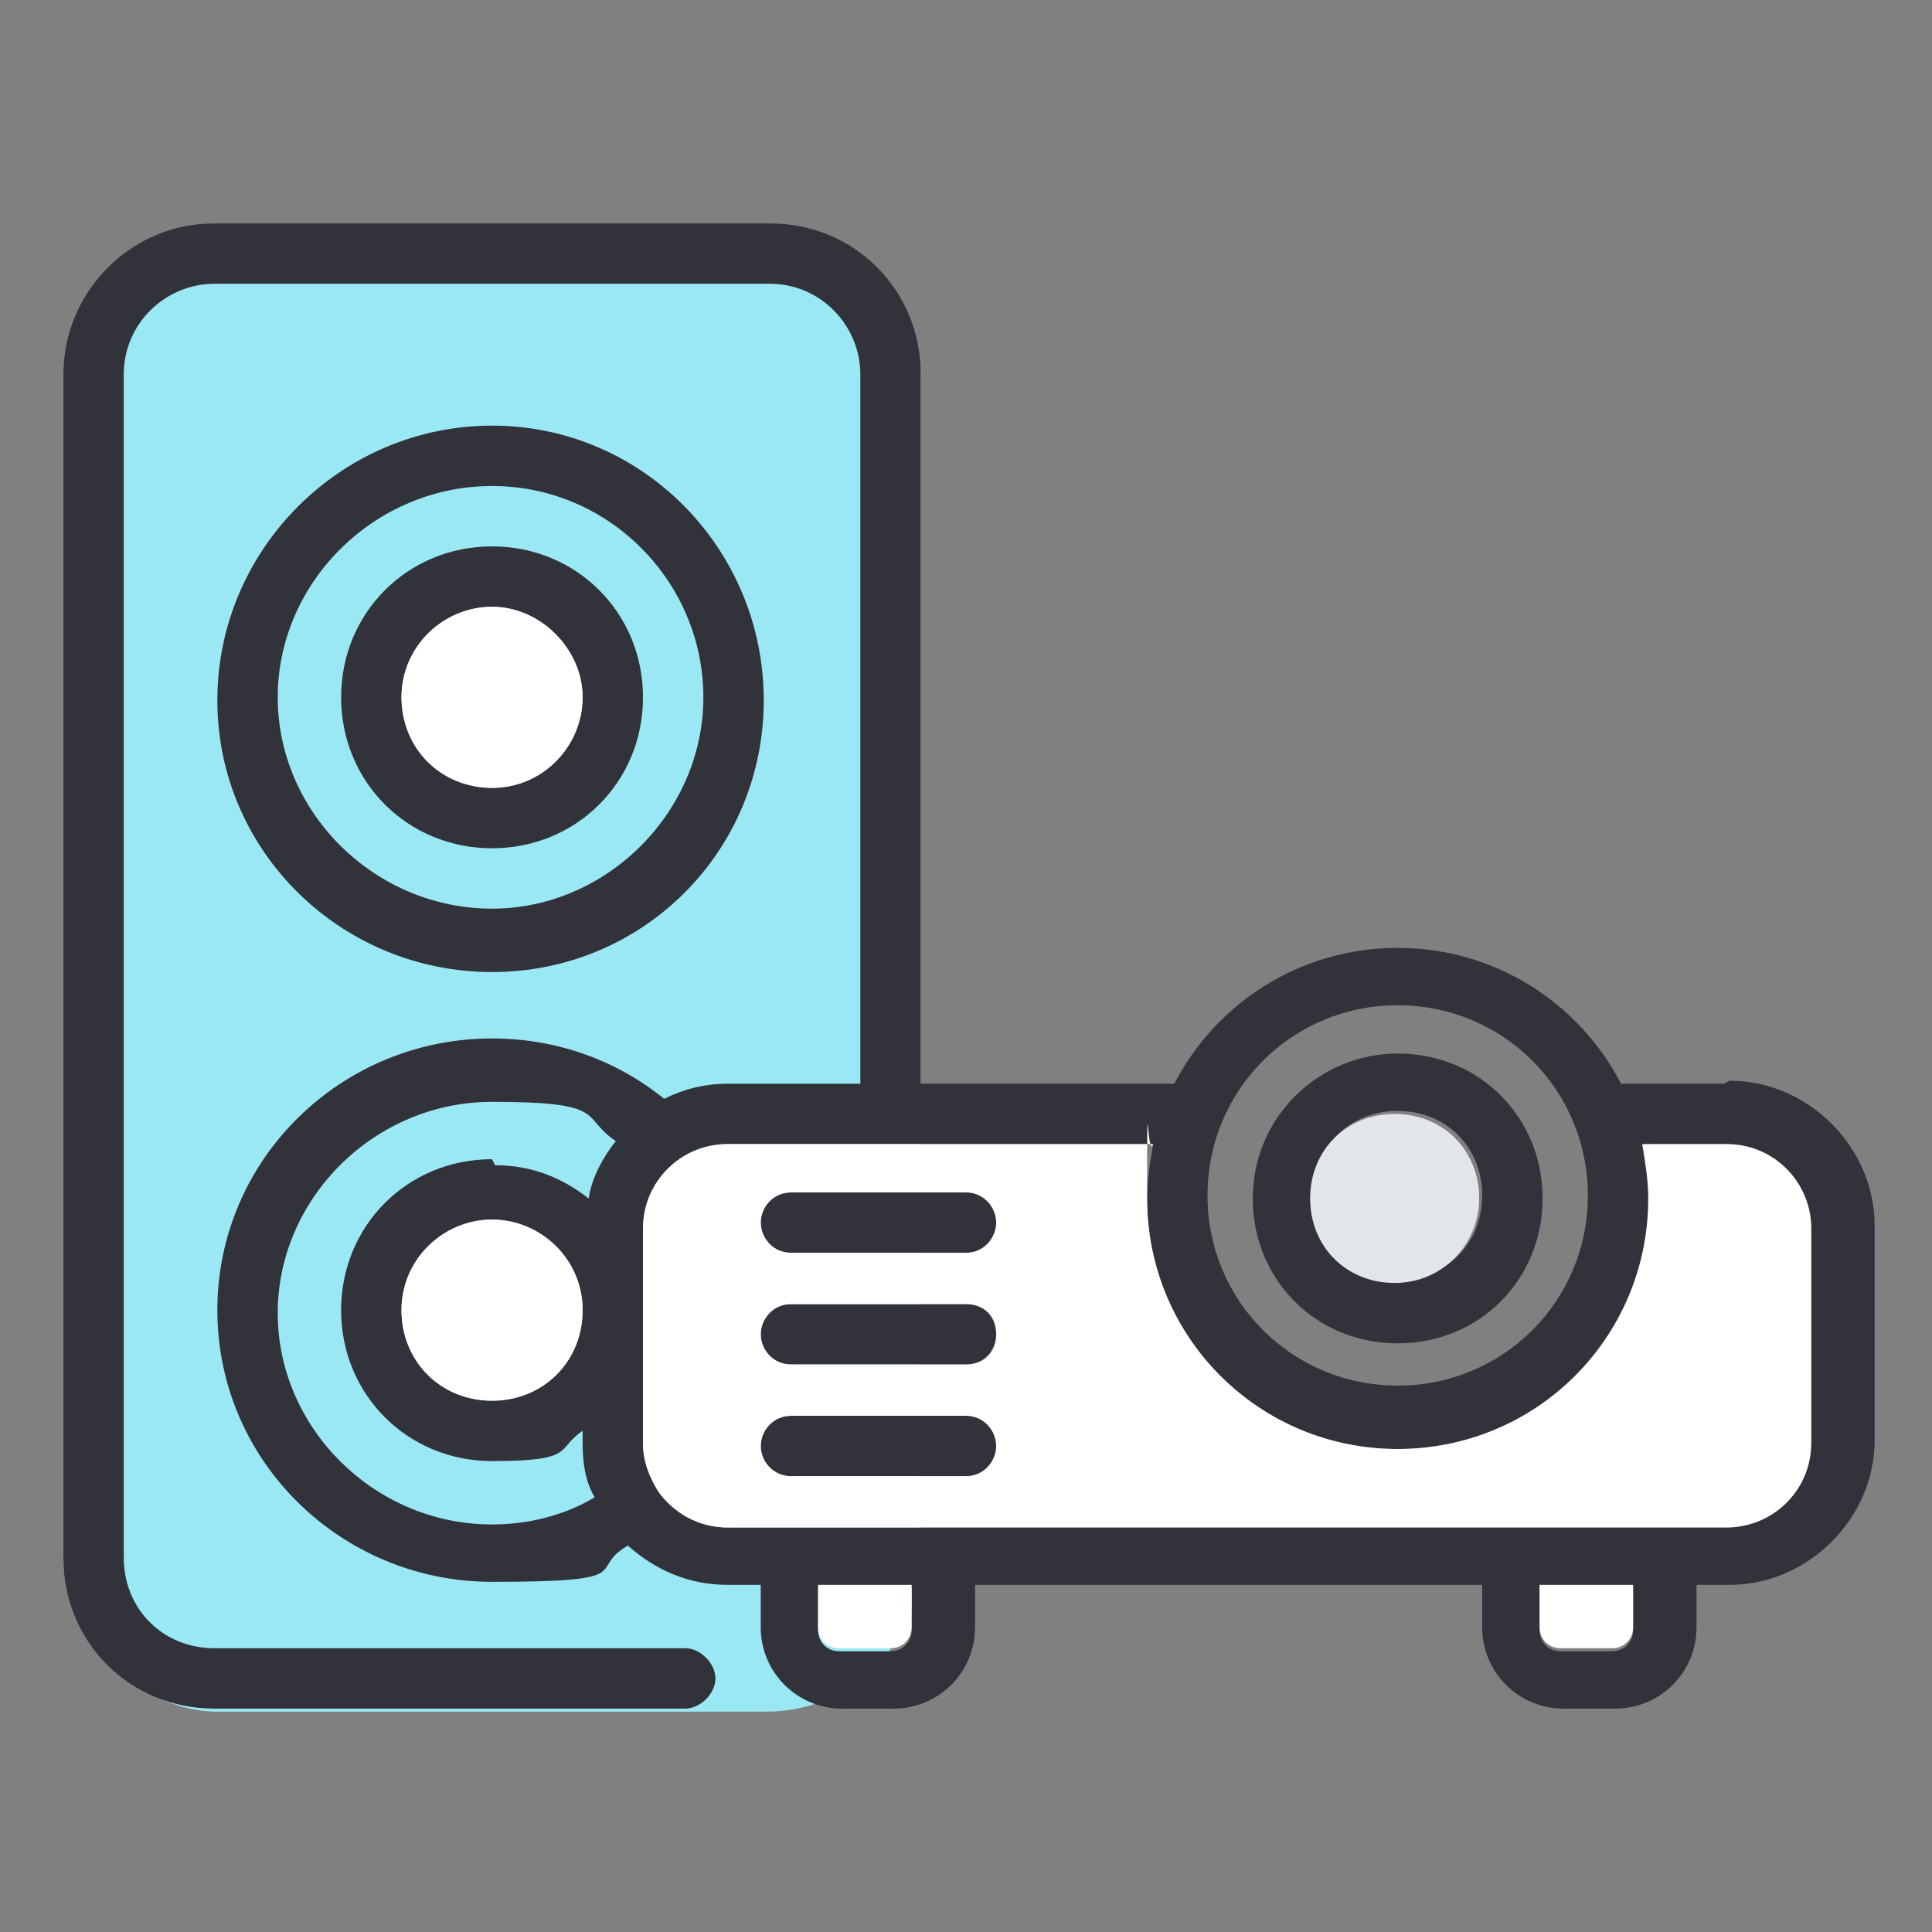
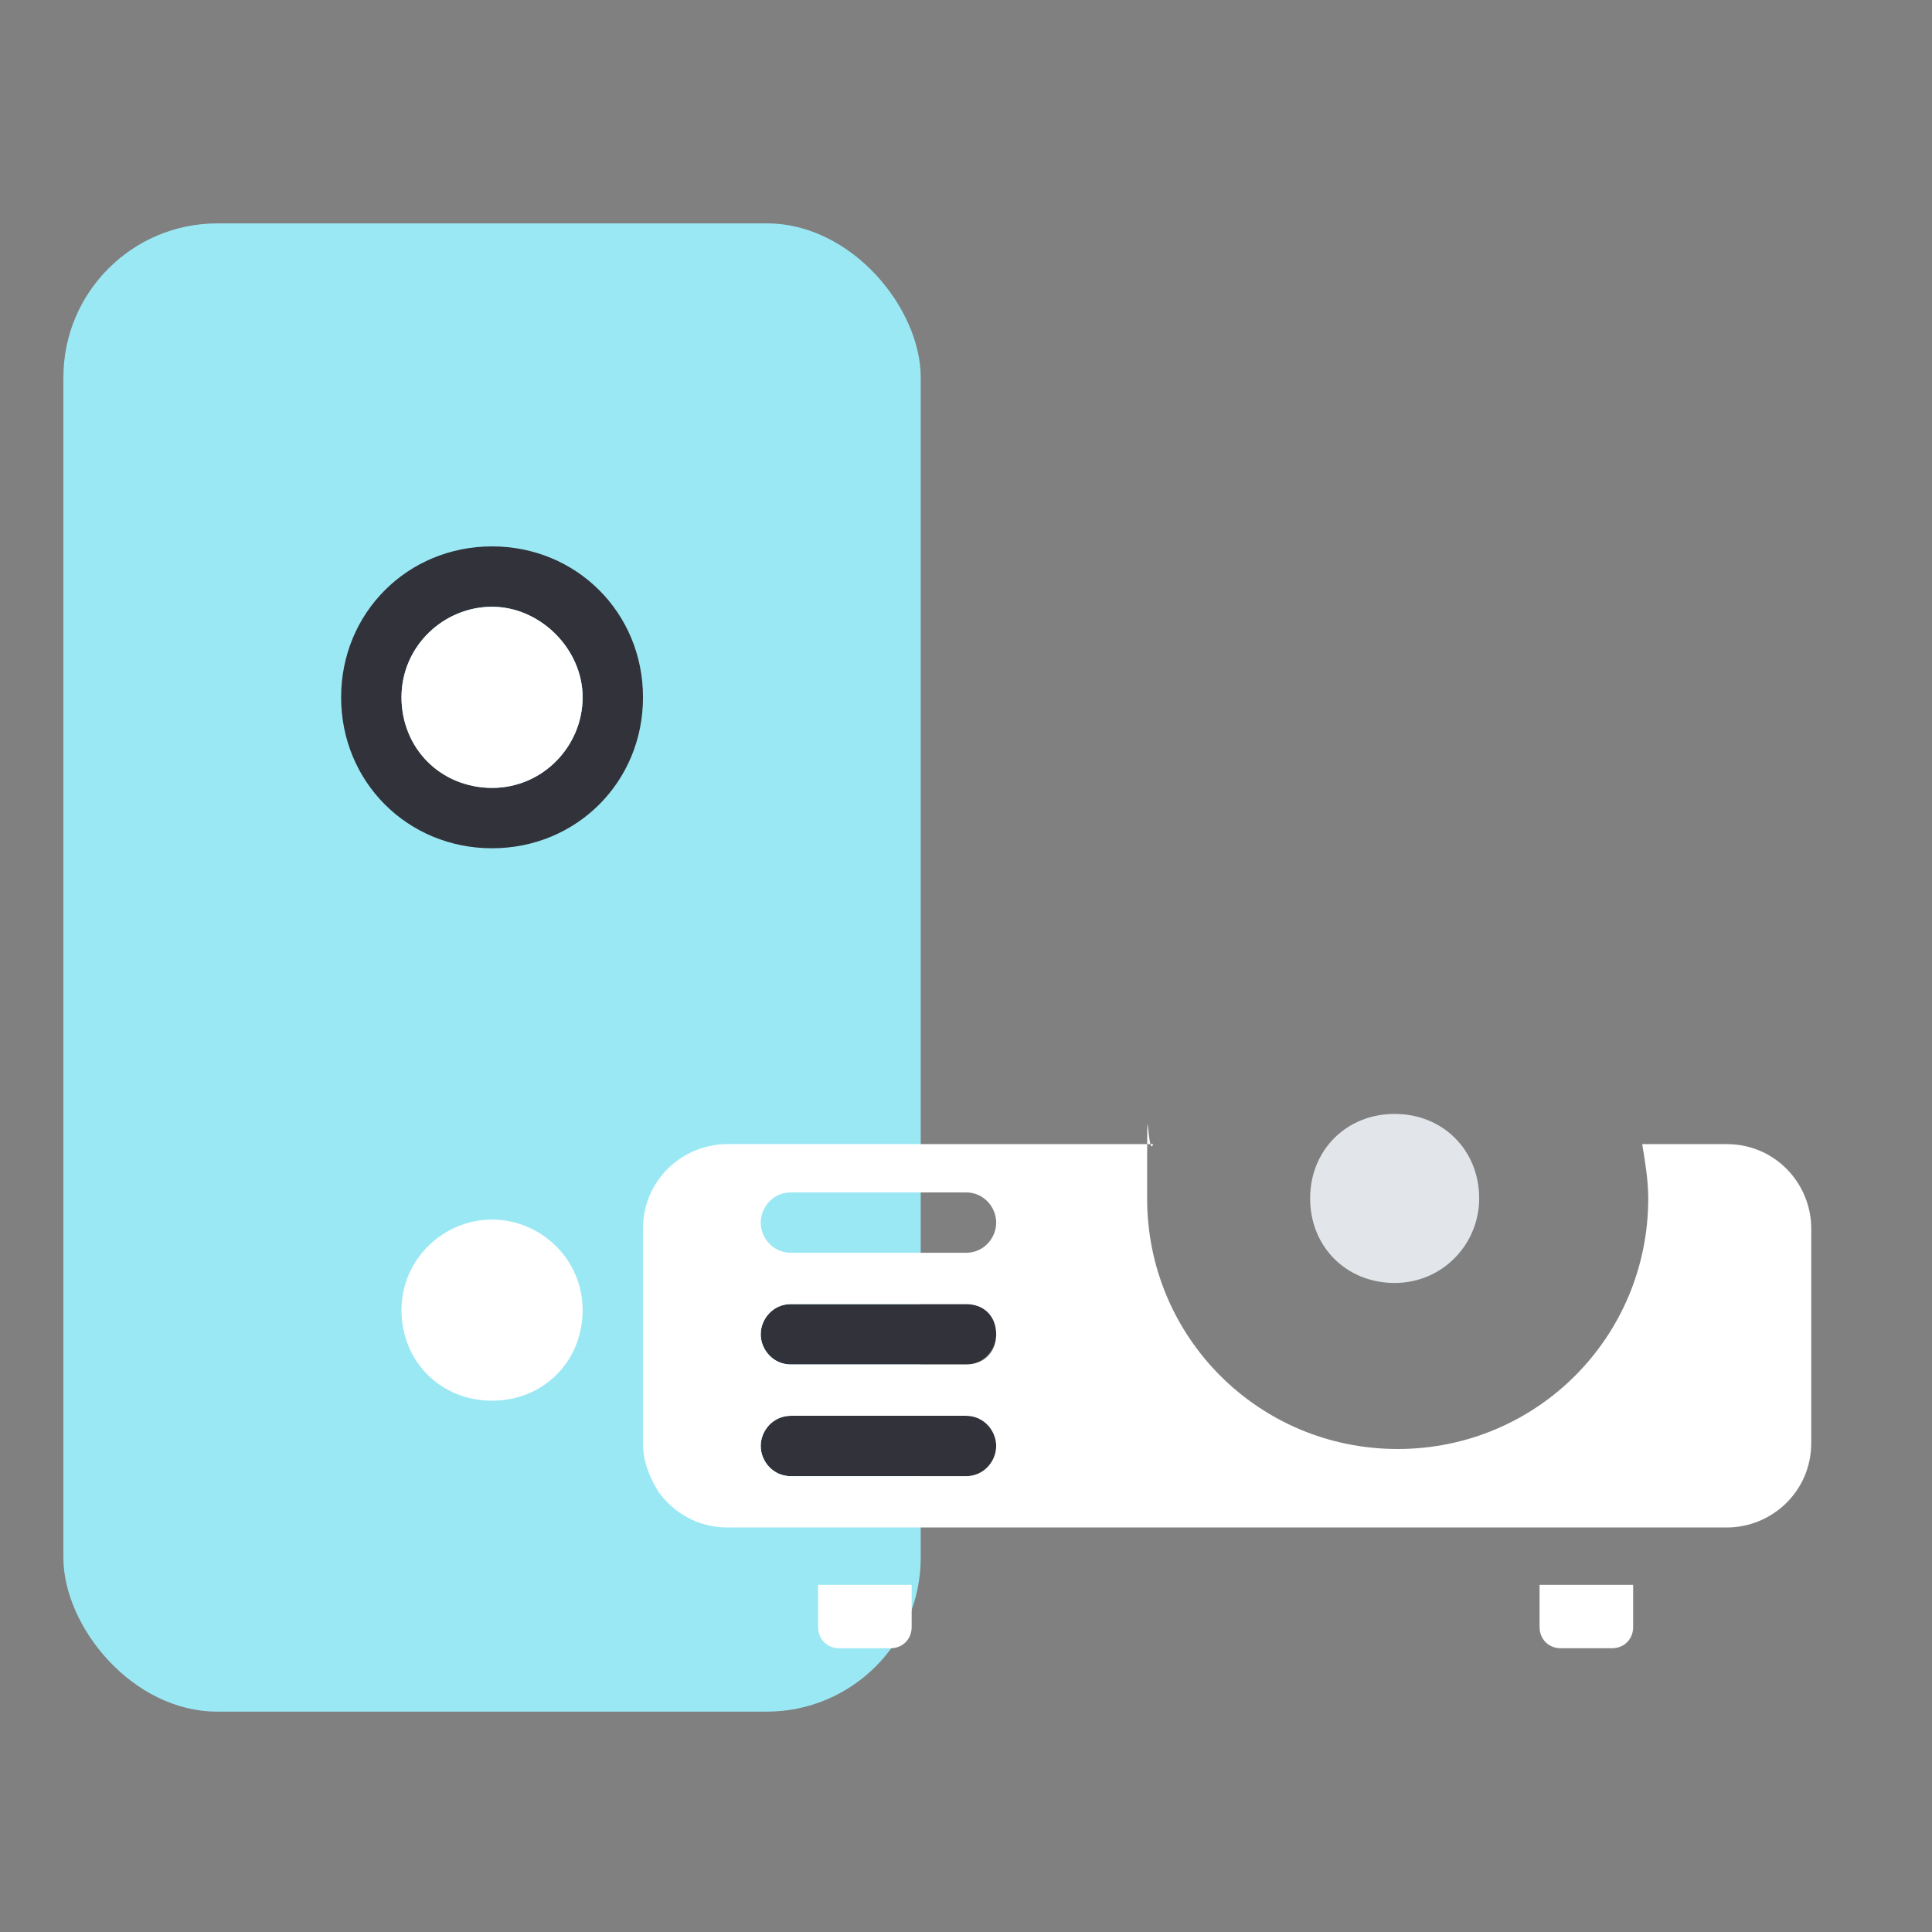
<svg xmlns="http://www.w3.org/2000/svg" id="Layer_1" version="1.1" viewBox="0 0 64 64">
  <rect x="0" y="0" width="64" height="64" fill="#808080" stroke="none" />
  <defs>
    <style>
      .st0 {
        fill: #9be8f5;
      }

      .st1 {
        fill: #31323a;
      }

      .st2 {
        fill: #fff;
      }

      .st3 {
        fill: #e2e5ea;
      }
    </style>
  </defs>
  <rect class="st0" x="2.1" y="7.4" width="28.4" height="49.3" rx="5.1" ry="5.1" />
-   <path class="st1" d="M46.3,34.9c-2.6,0-4.8,2.1-4.8,4.8s2.1,4.8,4.8,4.8,4.8-2.1,4.8-4.8-2.1-4.8-4.8-4.8ZM46.3,42.4c-1.5,0-2.8-1.2-2.8-2.8s1.2-2.8,2.8-2.8,2.8,1.2,2.8,2.8-1.2,2.8-2.8,2.8Z" />
-   <path class="st1" d="M33,40.5c0,.5-.4,1-1,1h-5.8c-.6,0-1-.5-1-1s.4-1,1-1h5.8c.6,0,1,.5,1,1Z" />
  <path class="st1" d="M33,44.2c0,.5-.4,1-1,1h-5.8c-.6,0-1-.5-1-1s.4-1,1-1h5.8c.6,0,1,.4,1,1Z" />
  <path class="st1" d="M33,47.9c0,.5-.4,1-1,1h-5.8c-.6,0-1-.5-1-1s.4-1,1-1h5.8c.6,0,1,.5,1,1Z" />
-   <path class="st1" d="M57.1,35.9h-3.4c-1.4-2.7-4.2-4.5-7.4-4.5s-6,1.8-7.4,4.5h-8.4V12.4c0-2.8-2.2-5-5-5H7.1c-2.8,0-5,2.3-5,5v39.2c0,2.8,2.2,5,5,5h15.6c.5,0,1-.5,1-1s-.5-1-1-1H7.1c-1.7,0-3-1.3-3-3V12.4c0-1.7,1.4-3,3-3h18.4c1.7,0,3,1.4,3,3v23.5h-4.4c-.8,0-1.5.2-2.1.5-1.6-1.3-3.6-2-5.7-2-5,0-9.1,4-9.1,9s4.1,9,9.1,9,3.1-.4,4.5-1.2c.9.8,2,1.3,3.3,1.3h1.1v1.4c0,1.5,1.2,2.7,2.7,2.7h1.7c1.5,0,2.7-1.2,2.7-2.7v-1.4h16.8v1.4c0,1.5,1.2,2.7,2.7,2.7h1.7c1.5,0,2.7-1.2,2.7-2.7v-1.4h1.1c2.6,0,4.8-2.2,4.8-4.8v-7.1c0-2.6-2.2-4.8-4.8-4.8ZM16.3,38.4c-2.8,0-5,2.2-5,5s2.2,5,5,5,2.1-.4,3-1v.4c0,.7.1,1.3.4,1.8-1,.6-2.2.9-3.4.9-3.9,0-7.1-3.2-7.1-7s3.2-7,7.1-7,2.9.5,4.1,1.3c-.4.5-.8,1.2-.9,1.9-.9-.7-1.9-1.1-3.1-1.1ZM19.3,43.4c0,1.7-1.3,3-3,3s-3-1.3-3-3,1.4-3,3-3,3,1.3,3,3ZM46.3,33.3c3.5,0,6.3,2.8,6.3,6.3s-2.8,6.3-6.3,6.3-6.3-2.8-6.3-6.3,2.8-6.3,6.3-6.3ZM30.2,54c0,.4-.3.7-.7.7h-1.7c-.4,0-.7-.3-.7-.7v-1.4h3.1v1.4ZM54.1,54c0,.4-.3.7-.7.7h-1.7c-.4,0-.7-.3-.7-.7v-1.4h3.1v1.4ZM59.9,47.8c0,1.5-1.2,2.8-2.8,2.8H24.1c-.9,0-1.8-.5-2.3-1.2h0c-.3-.5-.5-1-.5-1.6v-7.1c0-1.5,1.2-2.8,2.8-2.8h14.1c-.1.6-.2,1.2-.2,1.8,0,4.6,3.7,8.3,8.3,8.3s8.4-3.7,8.4-8.3,0-1.2-.2-1.8h2.7c1.5,0,2.8,1.2,2.8,2.8v7.1h0Z" />
  <path class="st2" d="M54.1,52.5v1.4c0,.4-.3.7-.7.7h-1.7c-.4,0-.7-.3-.7-.7v-1.4h3.1Z" />
  <path class="st2" d="M30.2,52.5v1.4c0,.4-.3.7-.7.7h-1.7c-.4,0-.7-.3-.7-.7v-1.4h3.1Z" />
  <path class="st3" d="M49,39.7c0,1.5-1.2,2.8-2.8,2.8s-2.8-1.2-2.8-2.8,1.2-2.8,2.8-2.8,2.8,1.2,2.8,2.8Z" />
  <path class="st2" d="M57.1,37.9h-2.7c.1.6.2,1.2.2,1.8,0,4.6-3.7,8.3-8.3,8.3s-8.3-3.7-8.3-8.3,0-1.2.2-1.8h-14.1c-1.5,0-2.8,1.2-2.8,2.8v7.1c0,.6.2,1.1.5,1.6h0c.5.7,1.3,1.2,2.3,1.2h33.1c1.5,0,2.8-1.2,2.8-2.8v-7.1c0-1.5-1.2-2.8-2.8-2.8h0ZM32,48.9h-5.8c-.6,0-1-.5-1-1s.4-1,1-1h5.8c.6,0,1,.5,1,1s-.4,1-1,1ZM32,45.2h-5.8c-.6,0-1-.5-1-1s.4-1,1-1h5.8c.6,0,1,.4,1,1s-.4,1-1,1ZM32,41.5h-5.8c-.6,0-1-.5-1-1s.4-1,1-1h5.8c.6,0,1,.5,1,1s-.4,1-1,1Z" />
  <path class="st2" d="M19.3,43.4c0,1.7-1.3,3-3,3s-3-1.3-3-3,1.4-3,3-3,3,1.3,3,3Z" />
-   <path class="st1" d="M16.3,14.1c-5,0-9.1,4.1-9.1,9.1s4.1,9,9.1,9,9-4,9-9-4-9.1-9-9.1ZM16.3,30.1c-3.9,0-7.1-3.2-7.1-7s3.2-7,7.1-7,7,3.2,7,7-3.2,7-7,7Z" />
  <path class="st1" d="M16.3,18.1c-2.8,0-5,2.2-5,5s2.2,5,5,5,5-2.2,5-5-2.2-5-5-5ZM16.3,26.1c-1.6,0-3-1.3-3-3s1.4-3,3-3,3,1.4,3,3-1.3,3-3,3Z" />
  <path class="st2" d="M19.3,23.1c0,1.6-1.3,3-3,3s-3-1.3-3-3,1.4-3,3-3,3,1.4,3,3Z" />
</svg>